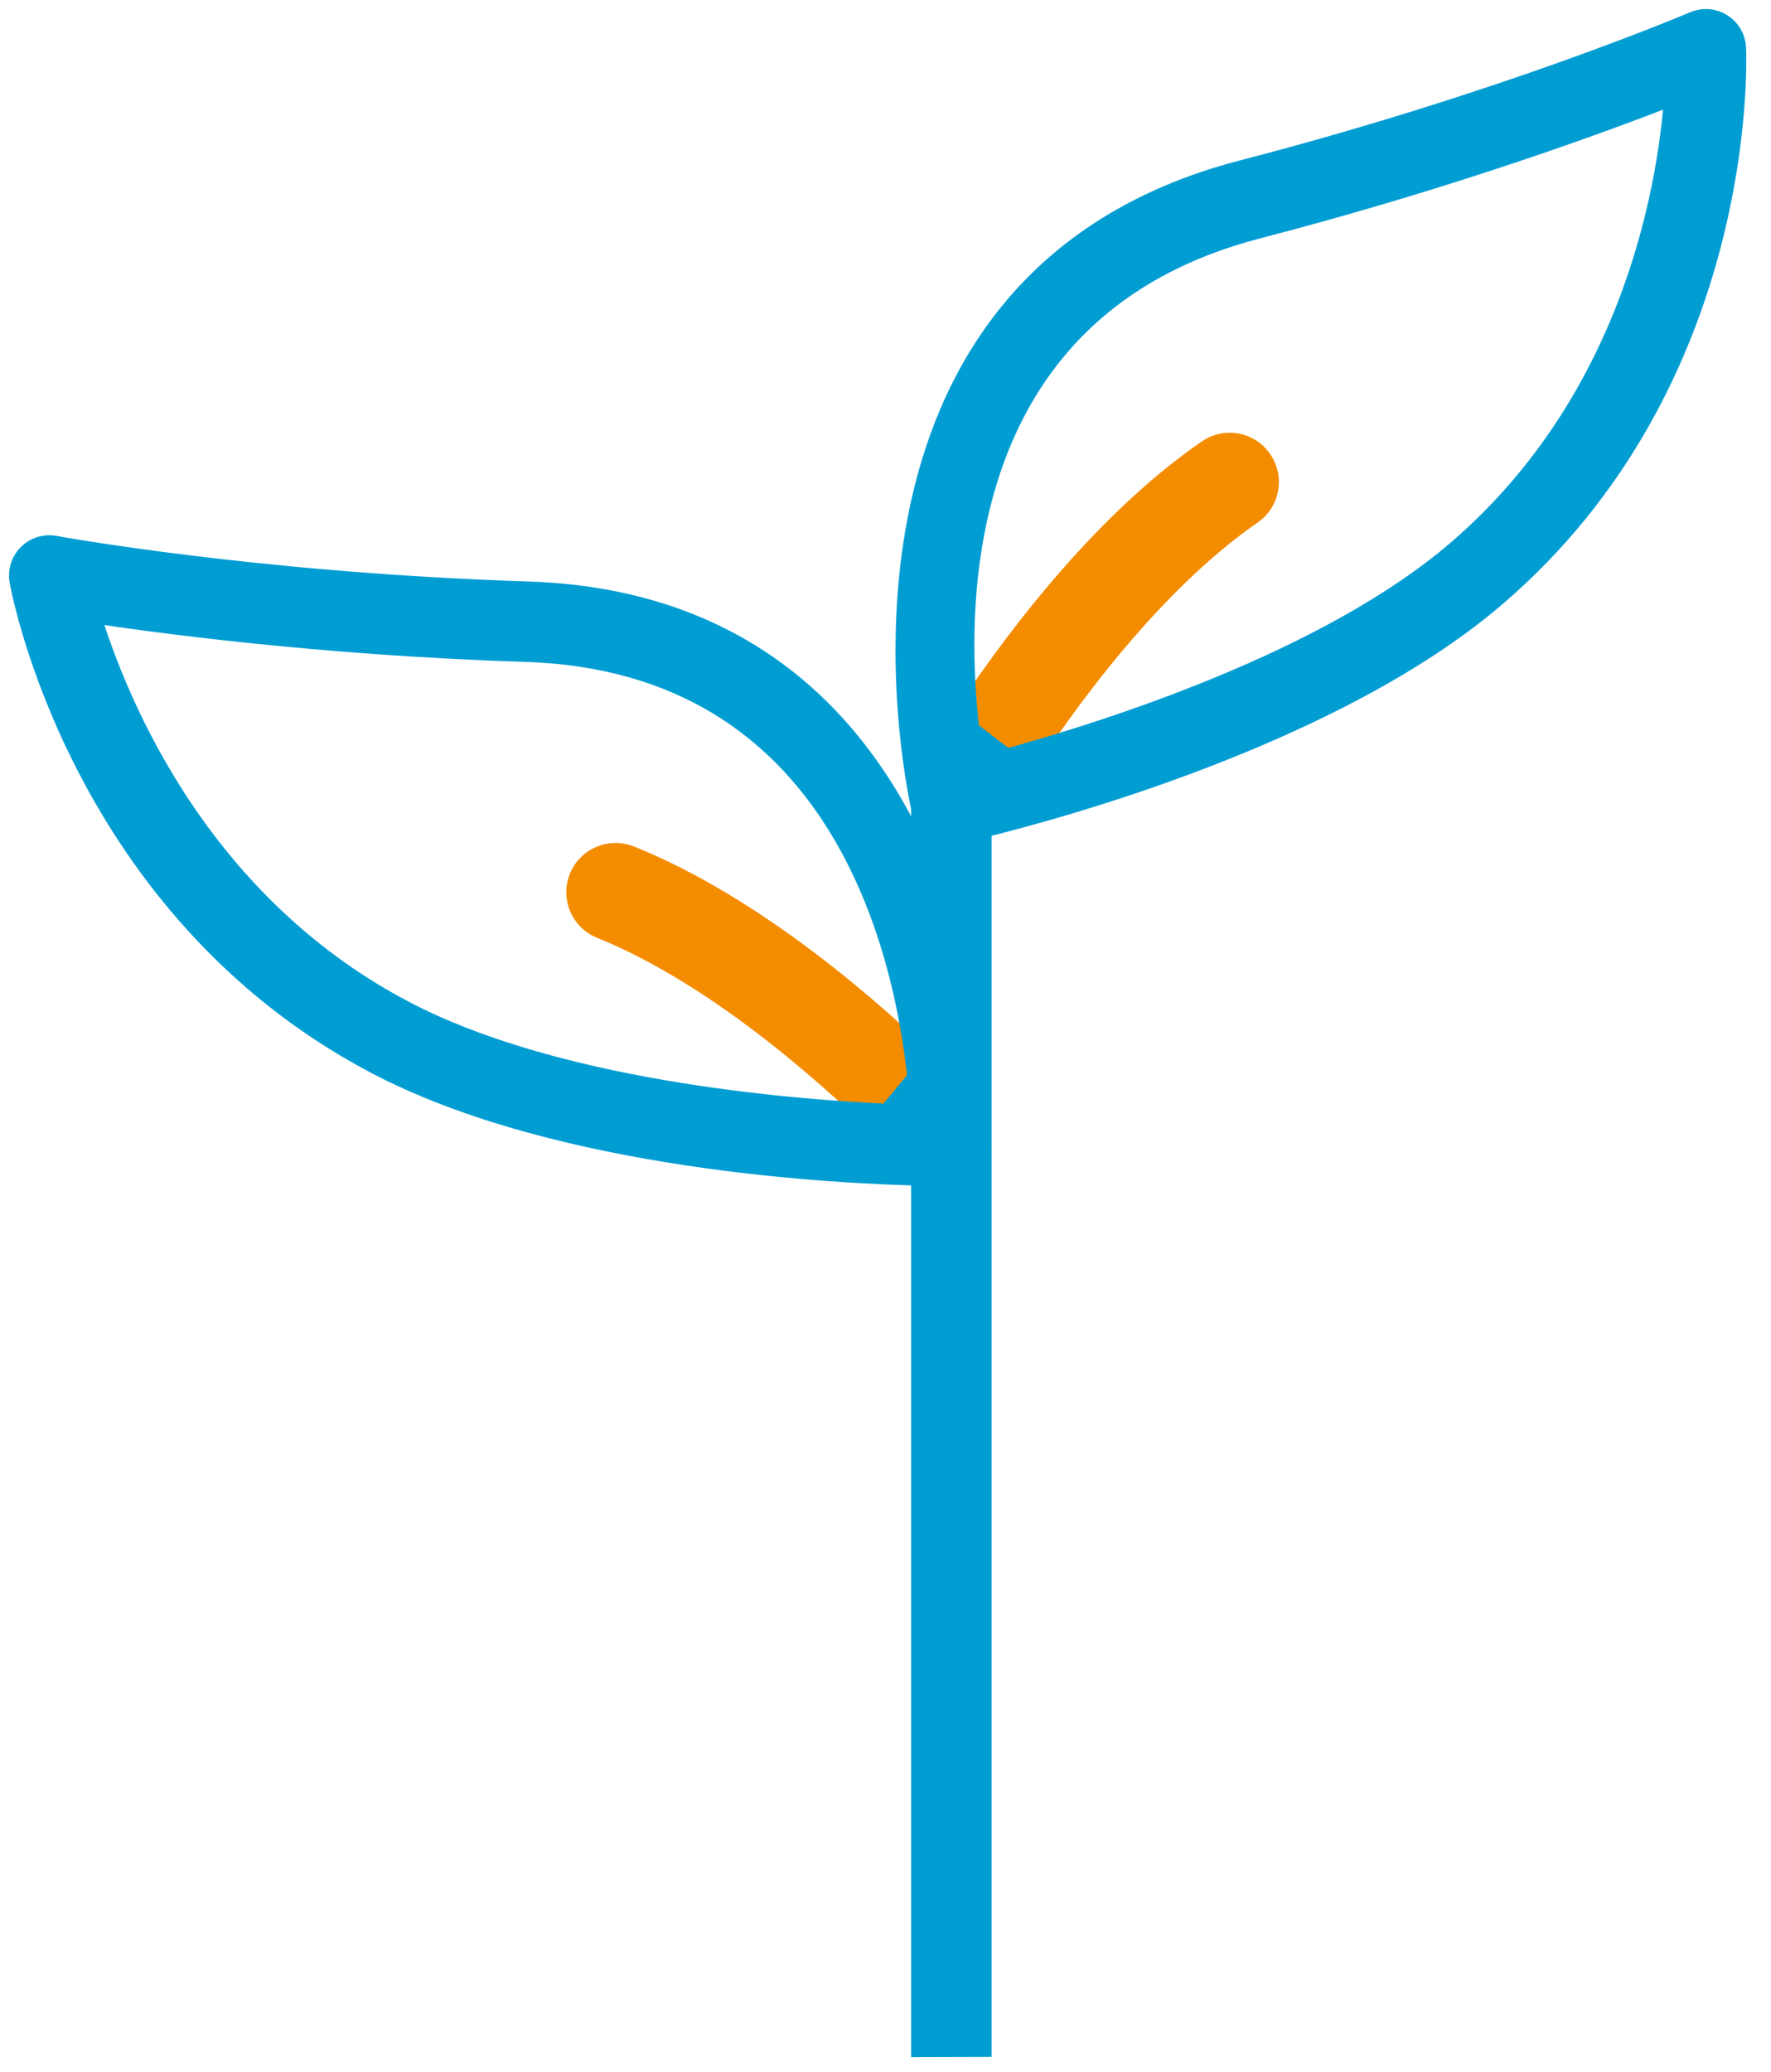
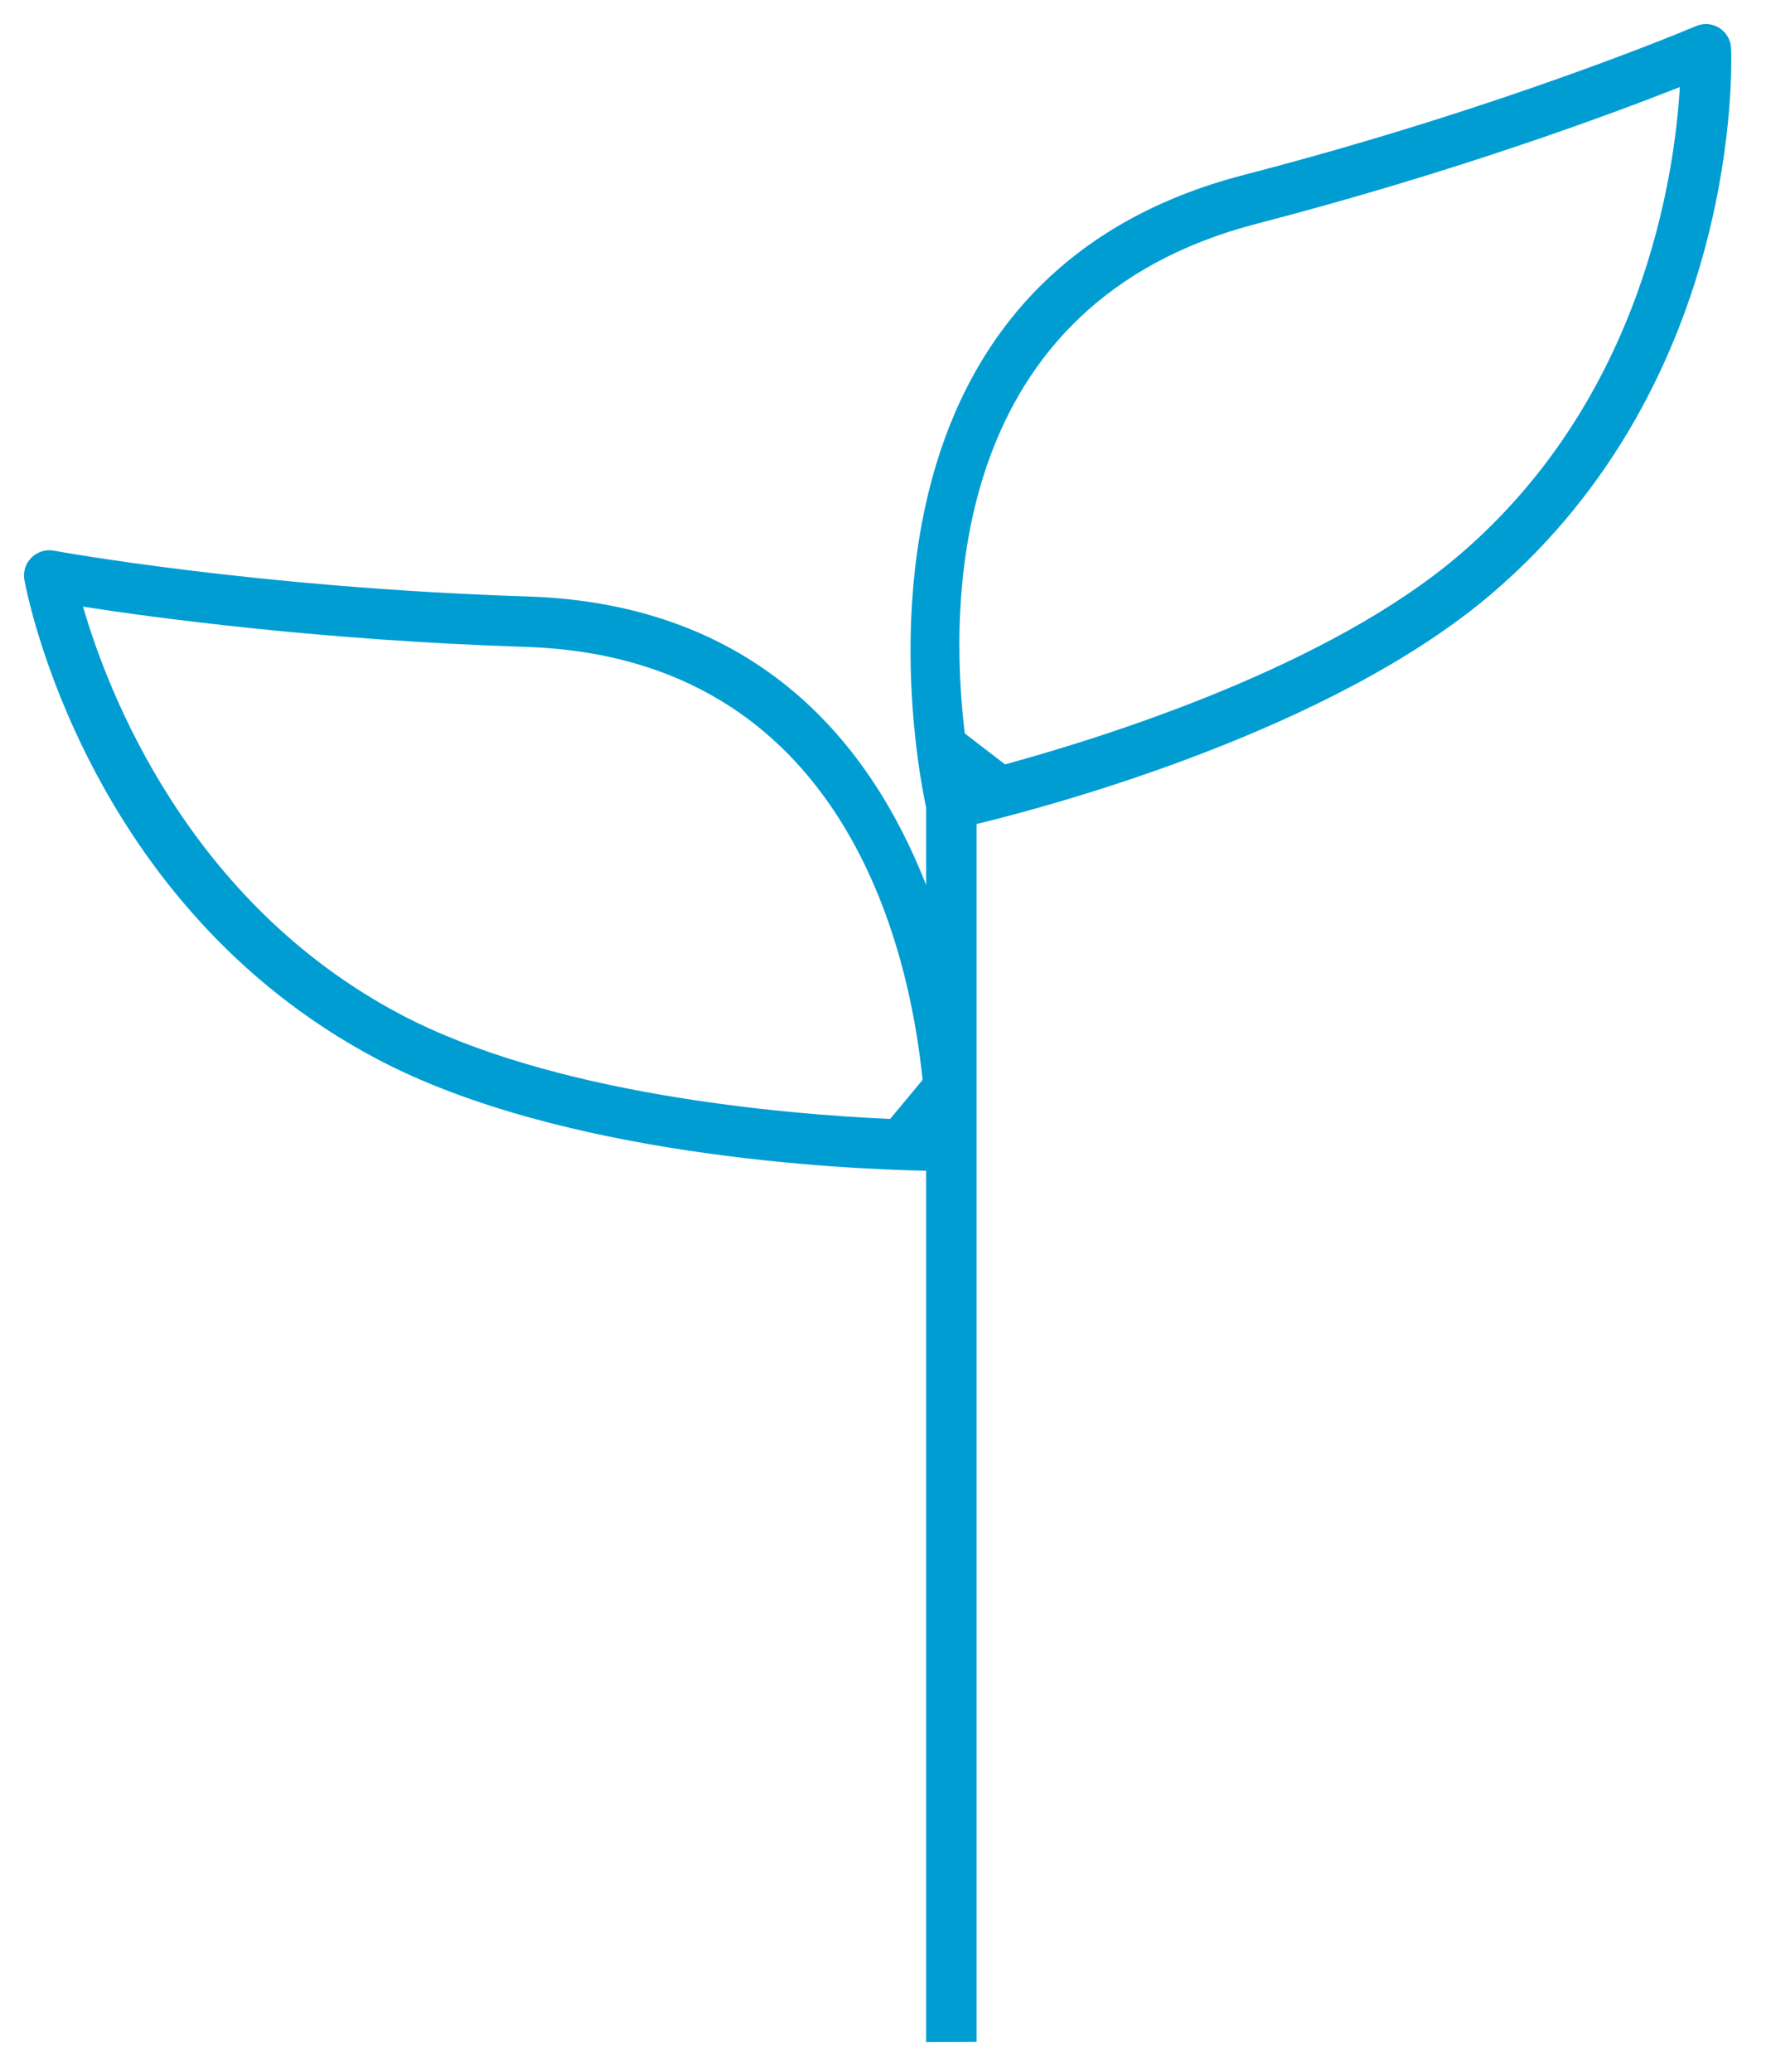
<svg xmlns="http://www.w3.org/2000/svg" width="59px" height="69px" viewBox="0 0 59 69" version="1.1">
  <title>Group 9</title>
  <g id="Home" stroke="none" stroke-width="1" fill="none" fill-rule="evenodd">
    <g id="Bibione_Manifesto_Hotel_D" transform="translate(-180, -1520)">
      <g id="Group-9" transform="translate(180.8, 1520.8)">
        <g id="Group-4" transform="translate(18.2, 14.211)">
-           <path d="M11.851,20.989 C9.771,18.957 5.91,15.567 1.819,13.922 C1.391,13.752 0.901,13.957 0.726,14.388 C0.553,14.818 0.761,15.309 1.192,15.481 C5.045,17.031 8.802,20.364 10.769,22.29 M14.598,10.481 C16.092,8.171 19.022,4.094 22.444,1.733 C22.825,1.47 22.921,0.947 22.658,0.565 C22.393,0.182 21.872,0.084 21.489,0.351 C17.86,2.855 14.839,7.011 13.257,9.45" id="Fill-1" fill="#F48C00" />
-           <path d="M11.851,20.989 C9.771,18.957 5.91,15.567 1.819,13.922 C1.391,13.752 0.901,13.957 0.726,14.388 C0.553,14.818 0.761,15.309 1.192,15.481 C5.045,17.031 8.802,20.364 10.769,22.29 M14.598,10.481 C16.092,8.171 19.022,4.094 22.444,1.733 C22.825,1.47 22.921,0.947 22.658,0.565 C22.393,0.182 21.872,0.084 21.489,0.351 C17.86,2.855 14.839,7.011 13.257,9.45" id="Stroke-3" stroke="#F48C00" stroke-width="1.6" />
-         </g>
+           </g>
        <path d="M28.854,36.466 C25.236,36.303 17.584,35.645 12.551,32.987 C5.446,29.236 2.775,22.199 1.966,19.404 C4.355,19.775 9.877,20.525 16.72,20.745 C27.298,21.083 29.486,30.731 29.936,35.165 L28.854,36.466 Z M31.341,23.626 C30.804,19.202 30.817,9.308 41.062,6.653 C47.691,4.933 52.916,2.986 55.163,2.099 C54.993,5 53.945,12.442 47.822,17.678 C43.5,21.376 36.177,23.701 32.683,24.657 L31.341,23.626 Z M31.734,67.206 L31.734,37.375 C31.735,37.368 31.735,37.331 31.734,37.279 L31.734,26.644 C34.305,26.019 43.569,23.528 48.915,18.955 C57.246,11.83 56.889,1.25 56.87,0.804 C56.858,0.528 56.71,0.276 56.477,0.13 C56.243,-0.02 55.954,-0.039 55.699,0.069 C55.637,0.095 49.397,2.755 40.64,5.025 C26.526,8.683 29.767,24.79 30.054,26.09 L30.054,28.675 C28.252,24.071 24.521,19.312 16.774,19.065 C7.743,18.776 1.06,17.552 0.994,17.54 C0.724,17.489 0.444,17.576 0.249,17.77 C0.052,17.965 -0.035,18.243 0.013,18.515 C0.093,18.955 2.072,29.354 11.767,34.473 C17.877,37.699 27.218,38.134 30.054,38.191 L30.054,67.211 L31.734,67.206 Z" id="Fill-5" fill="#009DD3" />
-         <path d="M28.854,36.466 C25.236,36.303 17.584,35.645 12.551,32.987 C5.446,29.236 2.775,22.199 1.966,19.404 C4.355,19.775 9.877,20.525 16.72,20.745 C27.298,21.083 29.486,30.731 29.936,35.165 L28.854,36.466 Z M31.341,23.626 C30.804,19.202 30.817,9.308 41.062,6.653 C47.691,4.933 52.916,2.986 55.163,2.099 C54.993,5 53.945,12.442 47.822,17.678 C43.5,21.376 36.177,23.701 32.683,24.657 L31.341,23.626 Z M31.734,67.206 L31.734,37.375 C31.735,37.368 31.735,37.331 31.734,37.279 L31.734,26.644 C34.305,26.019 43.569,23.528 48.915,18.955 C57.246,11.83 56.889,1.25 56.87,0.804 C56.858,0.528 56.71,0.276 56.477,0.13 C56.243,-0.02 55.954,-0.039 55.699,0.069 C55.637,0.095 49.397,2.755 40.64,5.025 C26.526,8.683 29.767,24.79 30.054,26.09 L30.054,28.675 C28.252,24.071 24.521,19.312 16.774,19.065 C7.743,18.776 1.06,17.552 0.994,17.54 C0.724,17.489 0.444,17.576 0.249,17.77 C0.052,17.965 -0.035,18.243 0.013,18.515 C0.093,18.955 2.072,29.354 11.767,34.473 C17.877,37.699 27.218,38.134 30.054,38.191 L30.054,67.211 L31.734,67.206 Z" id="Stroke-7" stroke="#009DD3" />
      </g>
    </g>
  </g>
</svg>